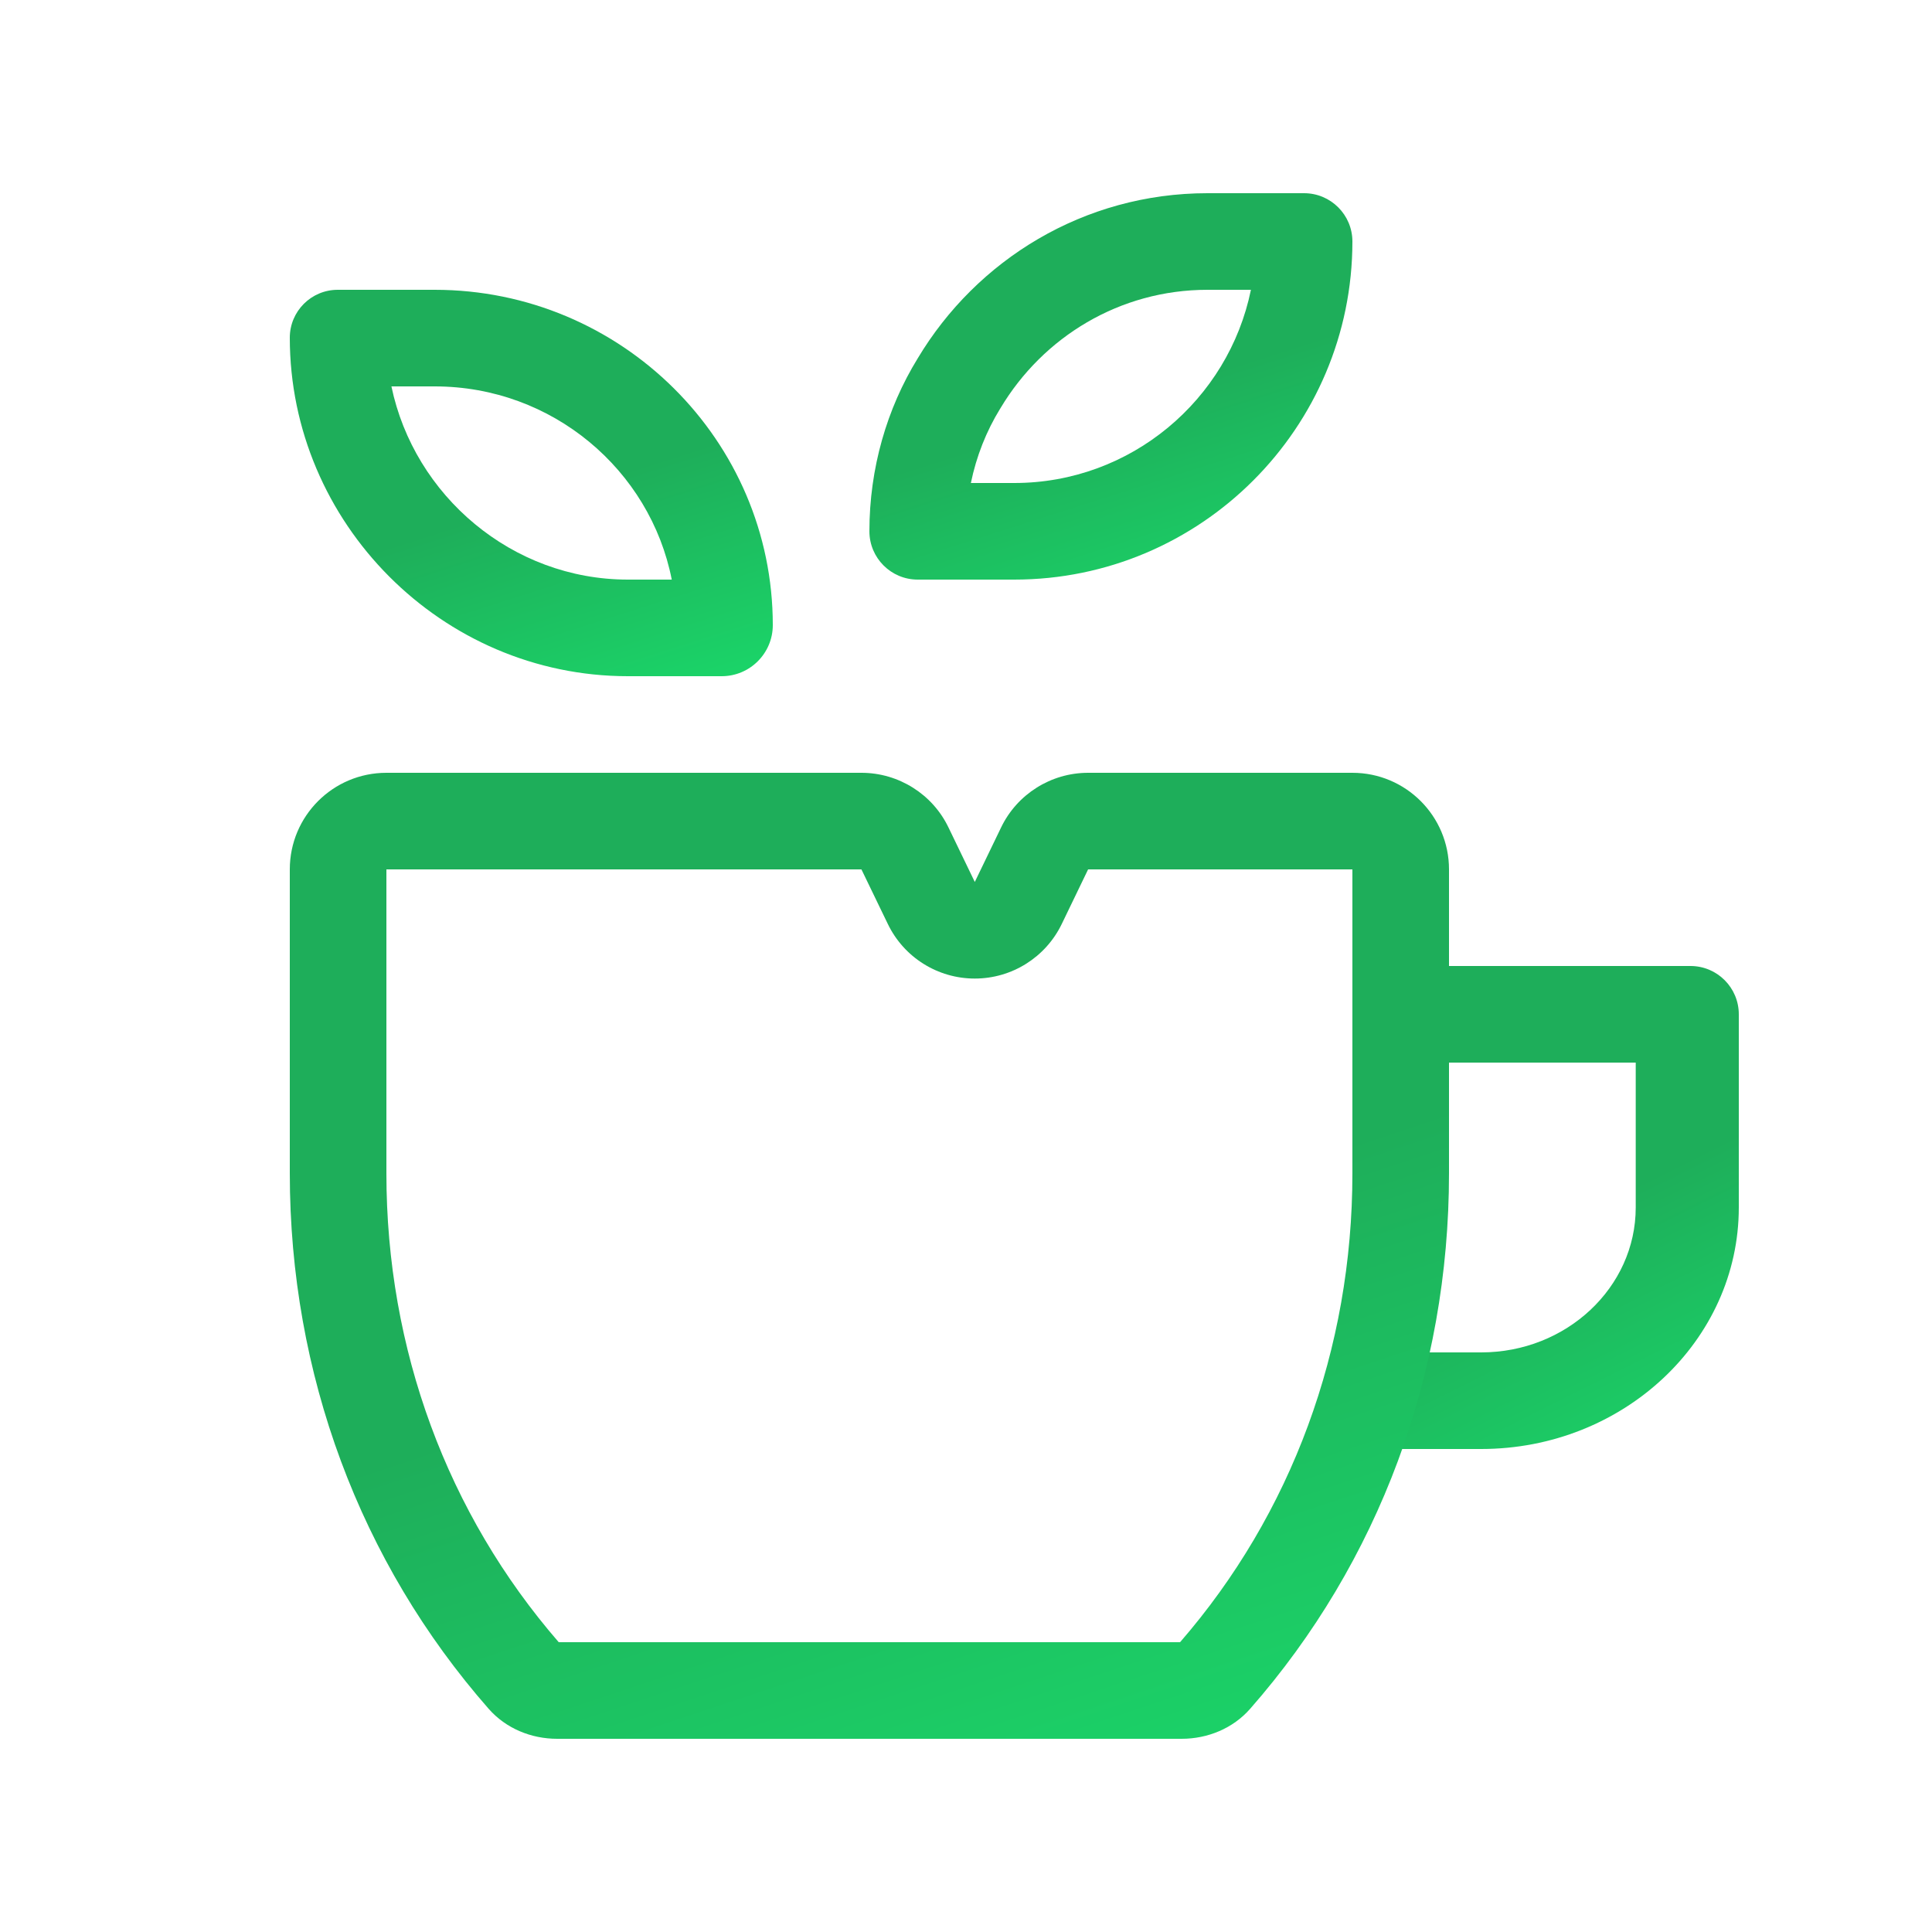
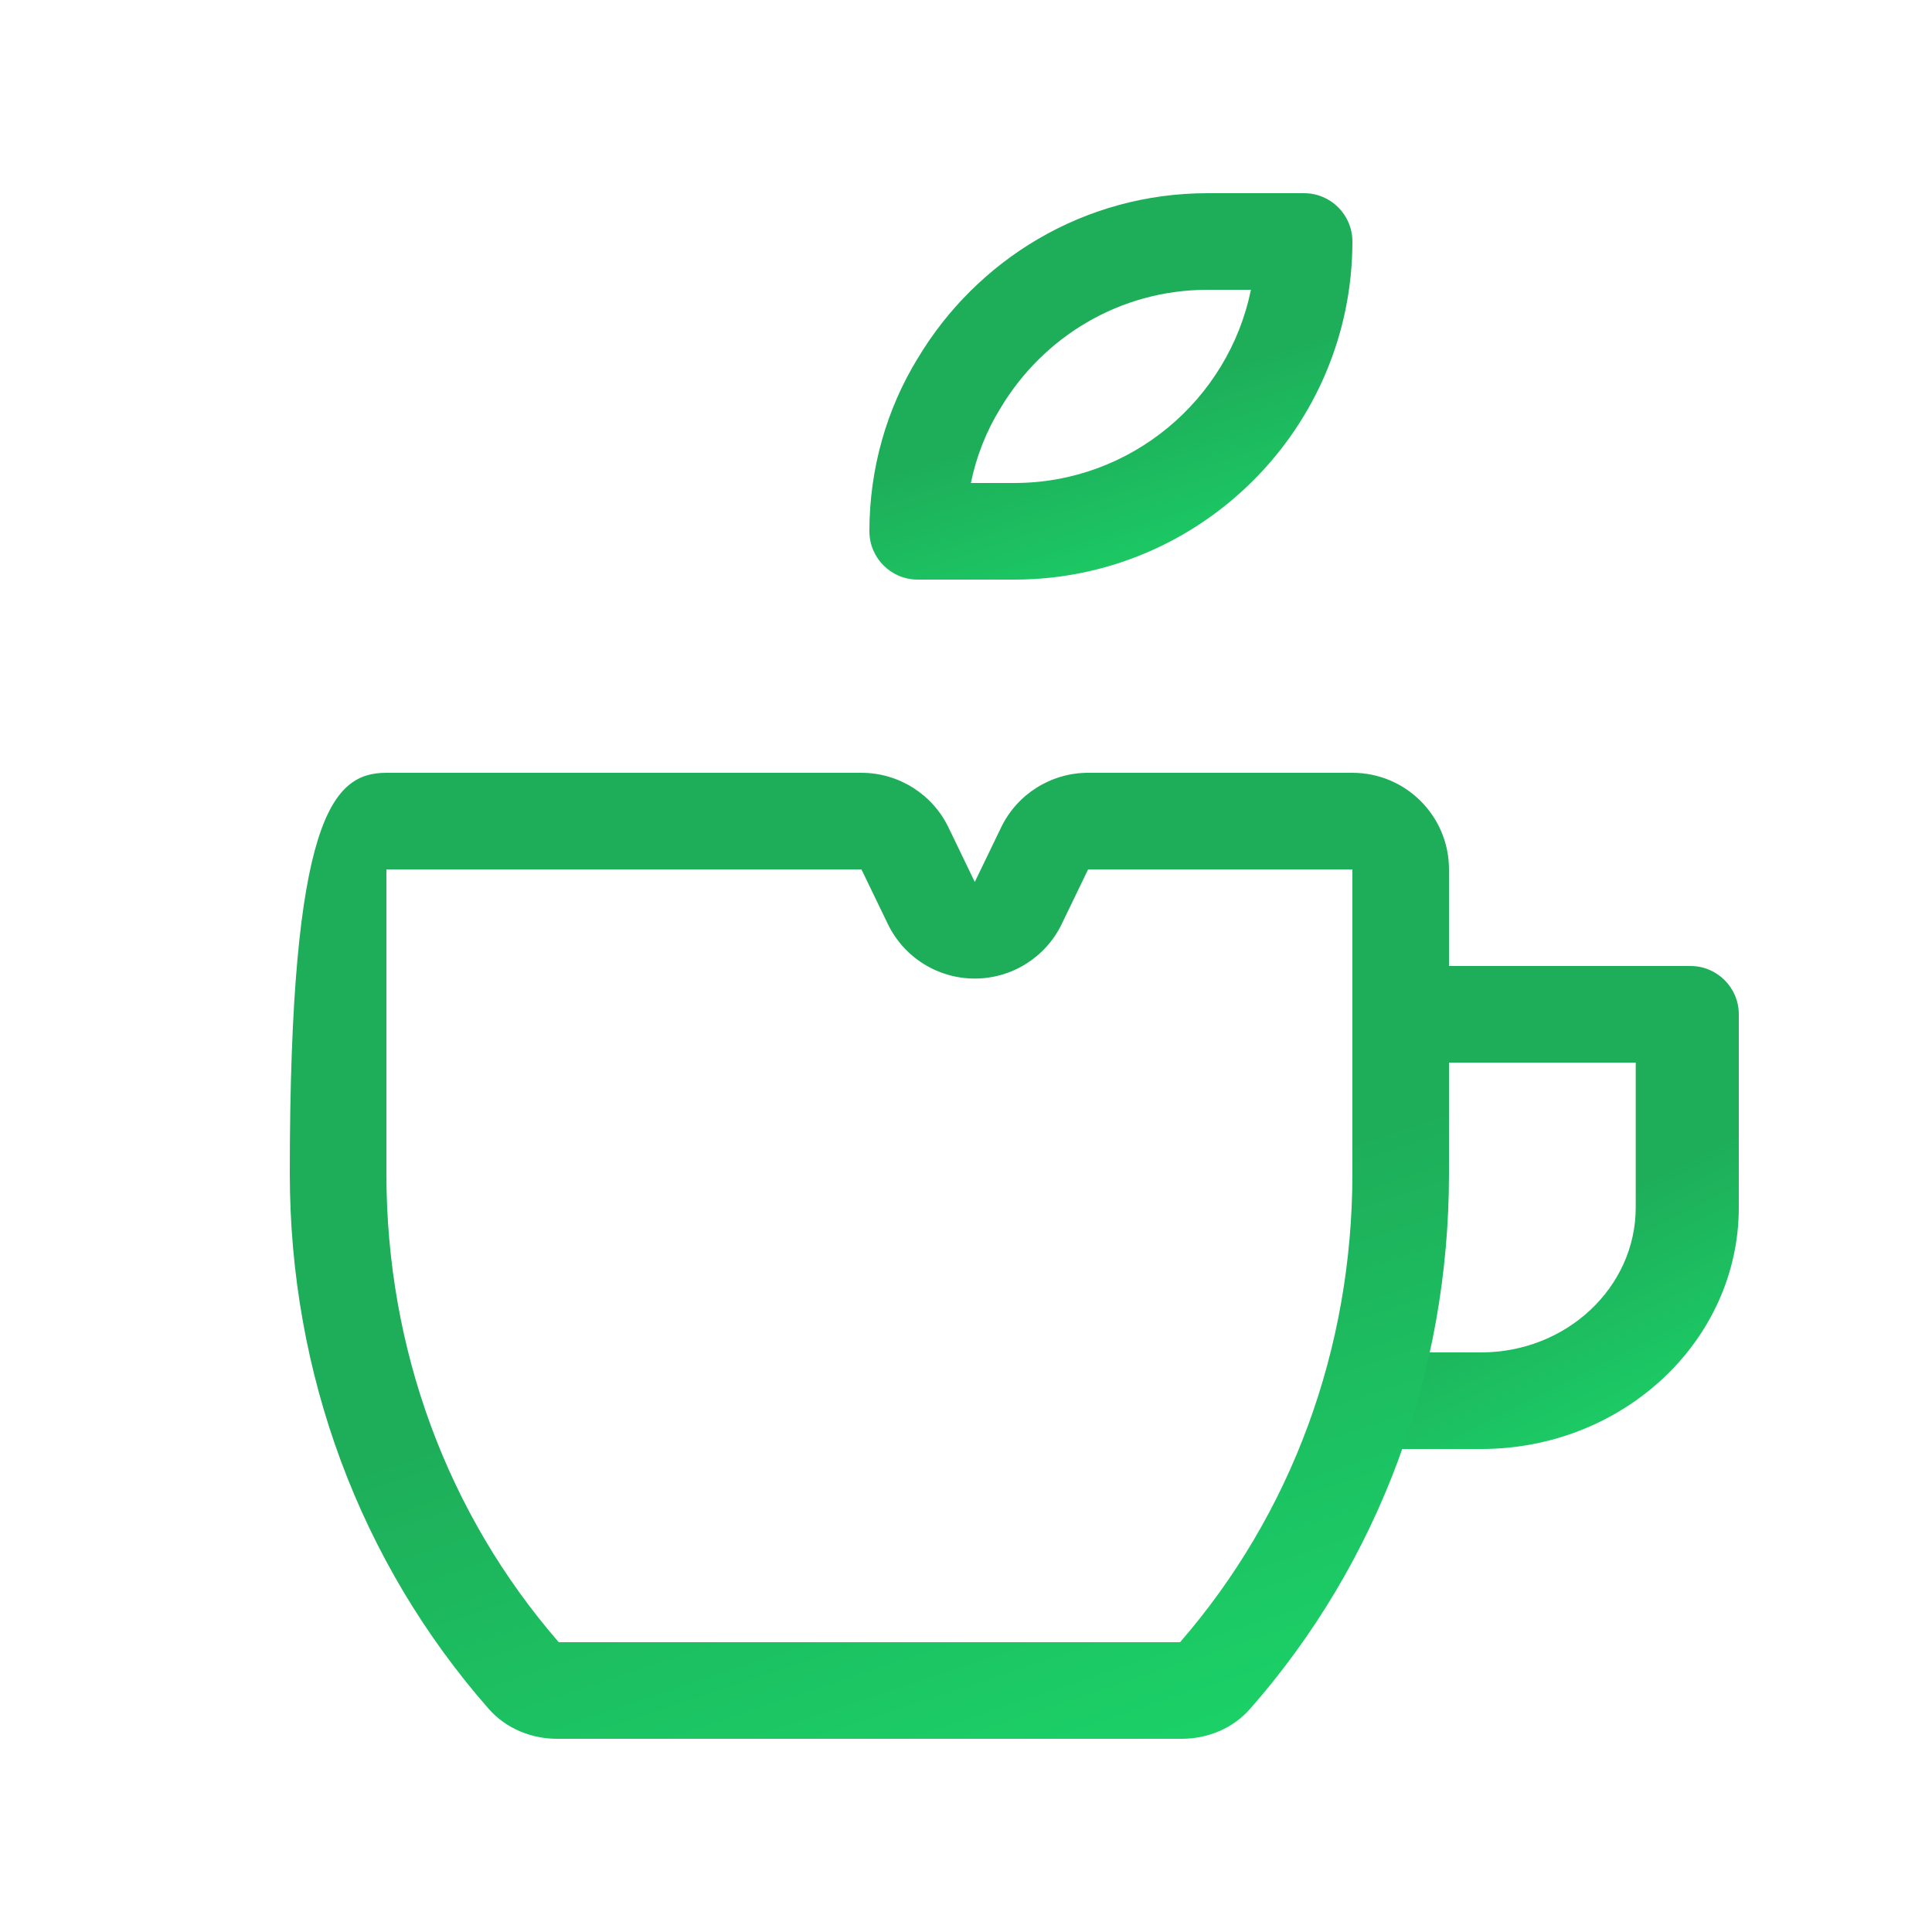
<svg xmlns="http://www.w3.org/2000/svg" width="40" height="40" viewBox="0 0 40 40" fill="none">
  <path d="M30.666 30H28V28H30.666C32.431 28 33.866 26.654 33.866 25V22H28.532V20H35C35.552 20 36 20.448 36 21V25C36 27.757 33.607 30 30.666 30Z" fill="url(#paint0_linear_5431_61568)" />
-   <path fill-rule="evenodd" clip-rule="evenodd" d="M20.182 20.26C19.414 20.26 18.714 19.821 18.381 19.129L17.835 18L8 18L8 24.294C8 27.935 9.263 31.344 11.568 34H24.432C26.737 31.344 28 27.935 28 24.294V18L22.528 18L21.983 19.129C21.649 19.821 20.949 20.26 20.182 20.26ZM18.903 16.309C19.214 16.505 19.471 16.786 19.637 17.131L20.182 18.26L20.727 17.131C20.893 16.786 21.15 16.505 21.461 16.309C21.774 16.111 22.143 16 22.528 16H28C29.105 16 30 16.895 30 18V24.294C30 28.435 28.55 32.34 25.882 35.38C25.526 35.785 25.004 36 24.464 36H11.536C10.996 36 10.474 35.785 10.118 35.38C7.45 32.34 6 28.435 6 24.294V18C6 16.895 6.895 16 8 16H17.835C18.221 16 18.589 16.111 18.903 16.309Z" fill="url(#paint1_linear_5431_61568)" />
-   <path fill-rule="evenodd" clip-rule="evenodd" d="M13.908 12C13.463 9.735 11.441 8 9 8H8.104C8.576 10.262 10.601 12 13 12H13.908ZM14.942 14C15.526 14 16 13.526 16 12.942C16 9.115 12.859 6 9 6H6.992C6.444 6 6 6.444 6 6.992C6 10.819 9.141 14 13 14H14.942Z" fill="url(#paint2_linear_5431_61568)" />
+   <path fill-rule="evenodd" clip-rule="evenodd" d="M20.182 20.26C19.414 20.26 18.714 19.821 18.381 19.129L17.835 18L8 18L8 24.294C8 27.935 9.263 31.344 11.568 34H24.432C26.737 31.344 28 27.935 28 24.294V18L22.528 18L21.983 19.129C21.649 19.821 20.949 20.26 20.182 20.26ZM18.903 16.309C19.214 16.505 19.471 16.786 19.637 17.131L20.182 18.26L20.727 17.131C20.893 16.786 21.15 16.505 21.461 16.309C21.774 16.111 22.143 16 22.528 16H28C29.105 16 30 16.895 30 18V24.294C30 28.435 28.55 32.34 25.882 35.38C25.526 35.785 25.004 36 24.464 36H11.536C10.996 36 10.474 35.785 10.118 35.38C7.45 32.34 6 28.435 6 24.294C6 16.895 6.895 16 8 16H17.835C18.221 16 18.589 16.111 18.903 16.309Z" fill="url(#paint1_linear_5431_61568)" />
  <path fill-rule="evenodd" clip-rule="evenodd" d="M20.703 8.469L20.703 8.468C20.422 8.926 20.215 9.444 20.101 10H21C23.413 10 25.434 8.278 25.899 6H25C23.182 6 21.596 6.977 20.716 8.447L20.703 8.469ZM19 7.42C20.22 5.38 22.44 4 25 4H27C27.552 4 28 4.448 28 5C28 8.86 24.86 12 21 12H19C18.448 12 18 11.552 18 11C18 9.7 18.36 8.46 19 7.42Z" fill="url(#paint3_linear_5431_61568)" />
  <defs>
    <linearGradient id="paint0_linear_5431_61568" x1="30.093" y1="20.375" x2="34.923" y2="30.061" gradientUnits="userSpaceOnUse">
      <stop offset="0.499" stop-color="#1EAE5A" />
      <stop offset="1" stop-color="#1BD368" />
    </linearGradient>
    <linearGradient id="paint1_linear_5431_61568" x1="12.28" y1="16.75" x2="19.52" y2="38.531" gradientUnits="userSpaceOnUse">
      <stop offset="0.499" stop-color="#1EAE5A" />
      <stop offset="1" stop-color="#1BD368" />
    </linearGradient>
    <linearGradient id="paint2_linear_5431_61568" x1="8.616" y1="6.3" x2="11.419" y2="15.081" gradientUnits="userSpaceOnUse">
      <stop offset="0.499" stop-color="#1EAE5A" />
      <stop offset="1" stop-color="#1BD368" />
    </linearGradient>
    <linearGradient id="paint3_linear_5431_61568" x1="20.616" y1="4.3" x2="23.419" y2="13.081" gradientUnits="userSpaceOnUse">
      <stop offset="0.499" stop-color="#1EAE5A" />
      <stop offset="1" stop-color="#1BD368" />
    </linearGradient>
  </defs>
</svg>